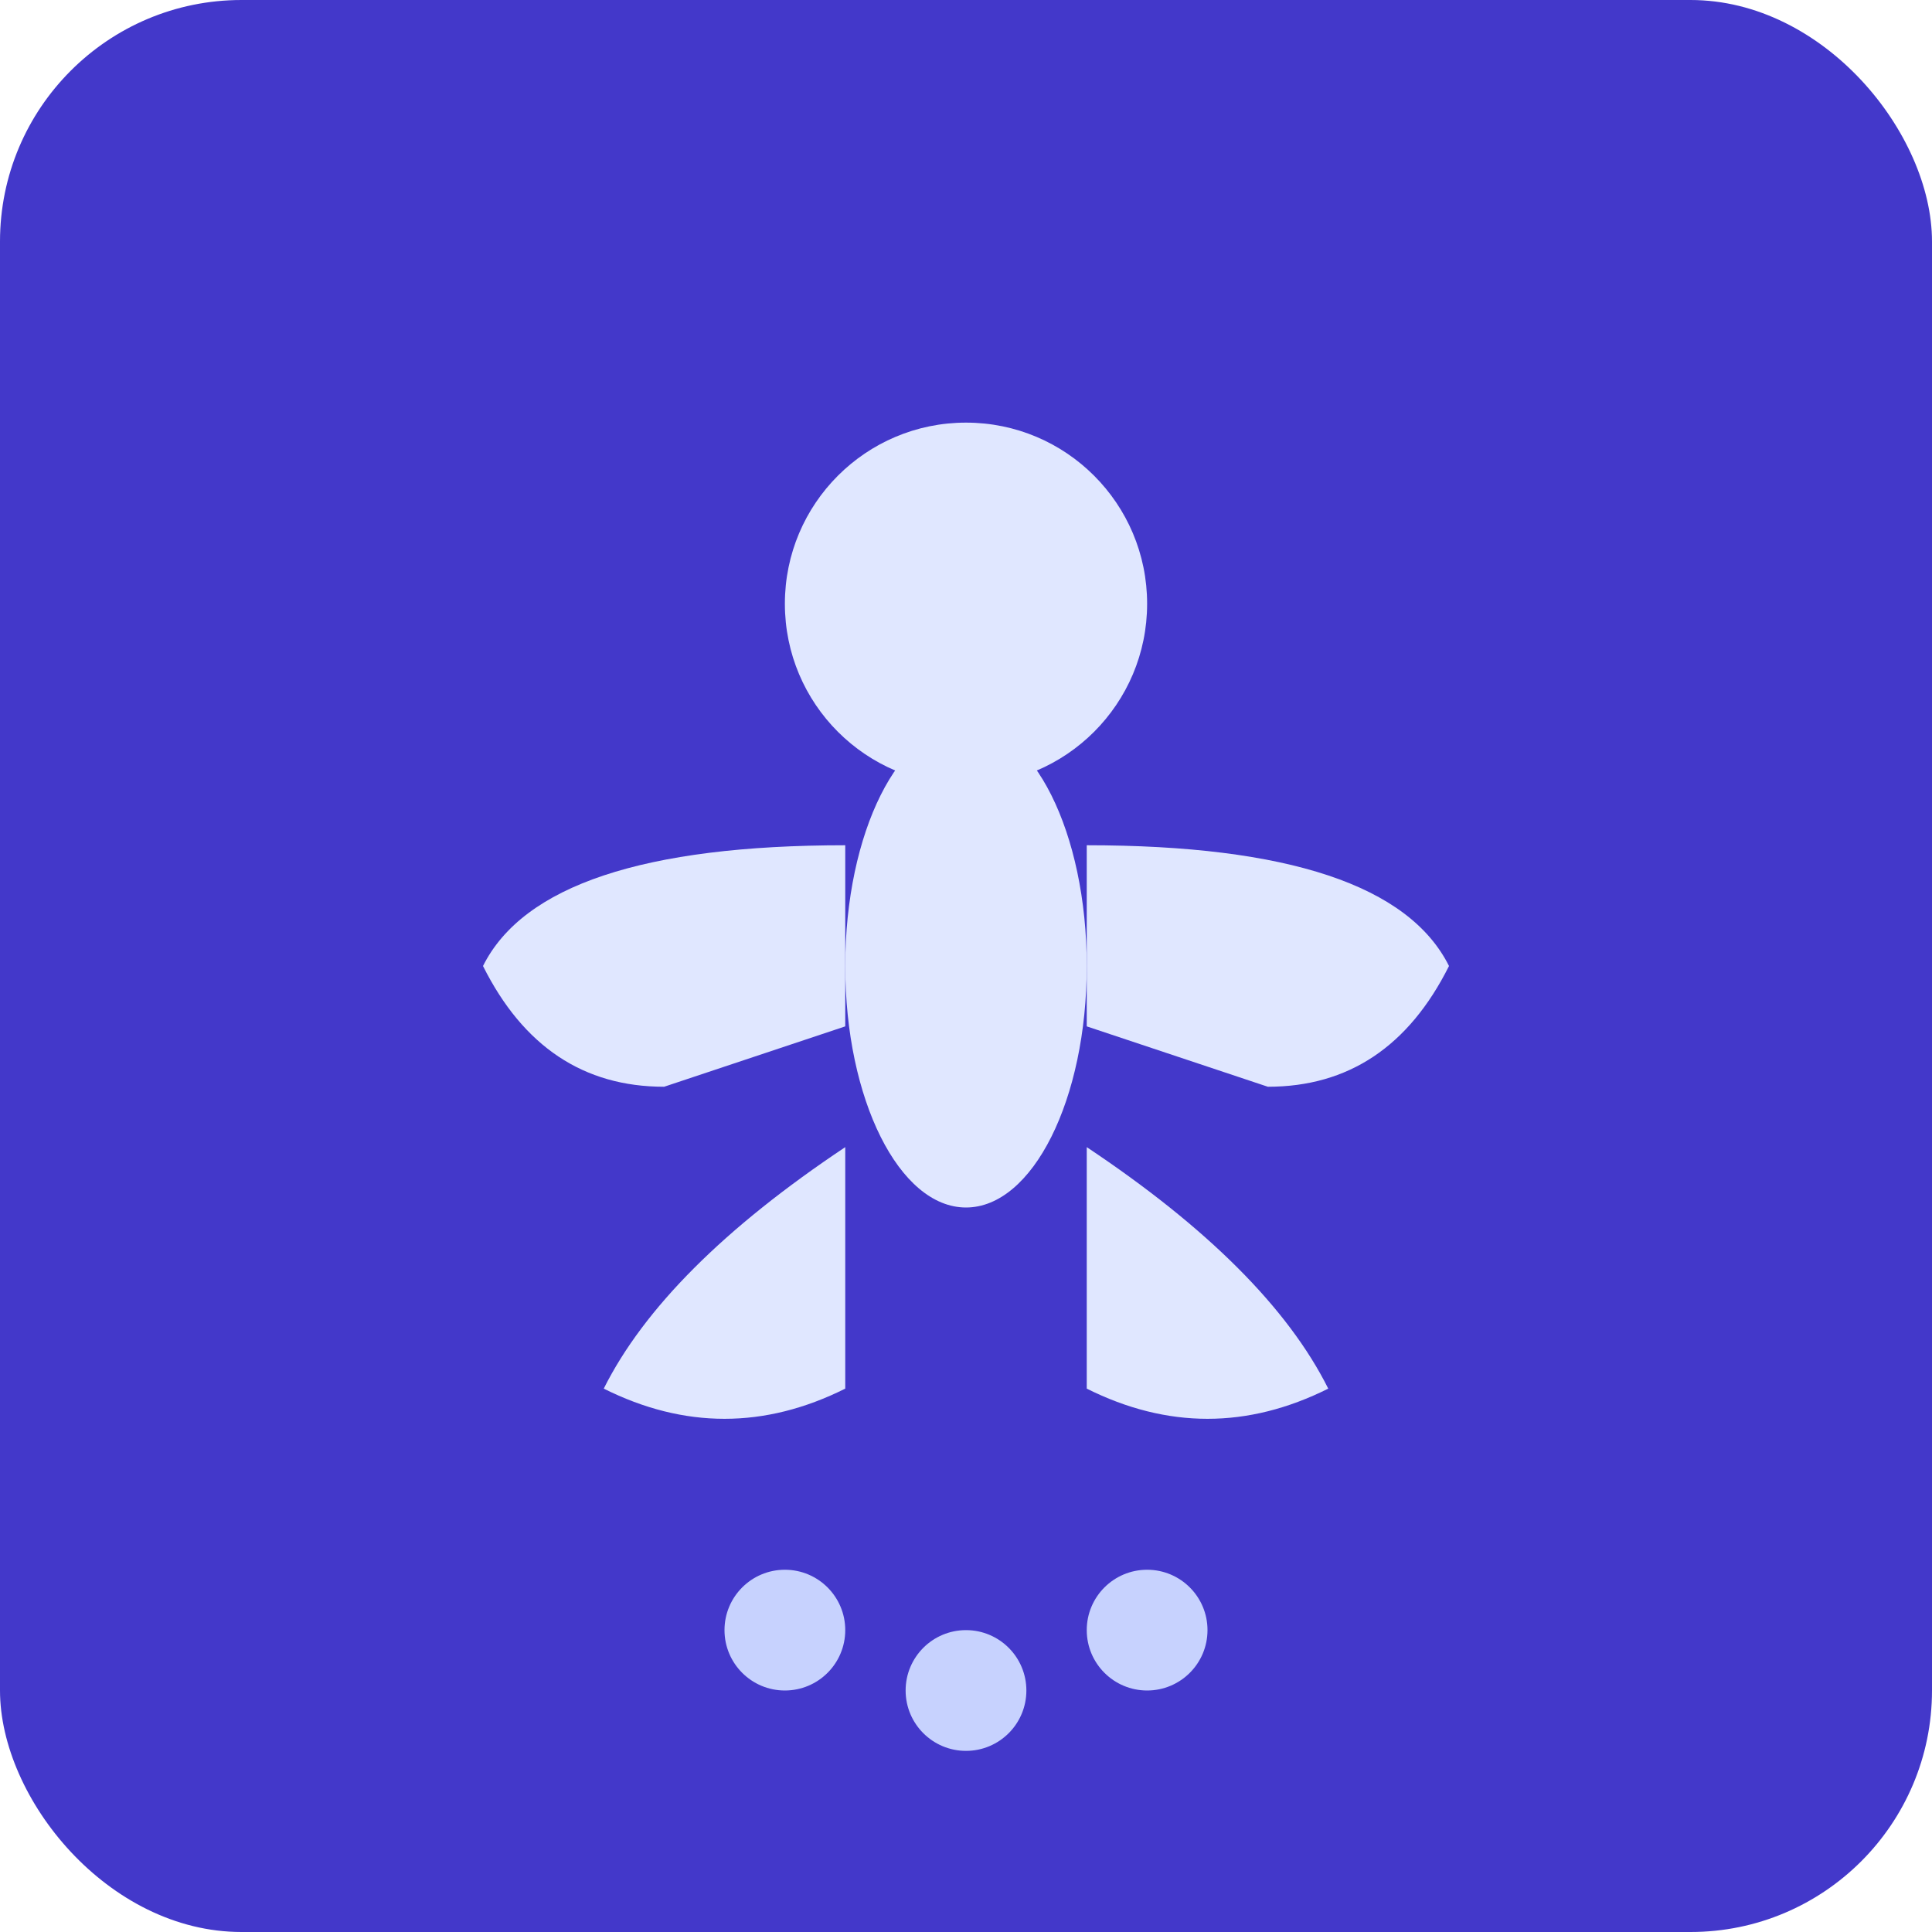
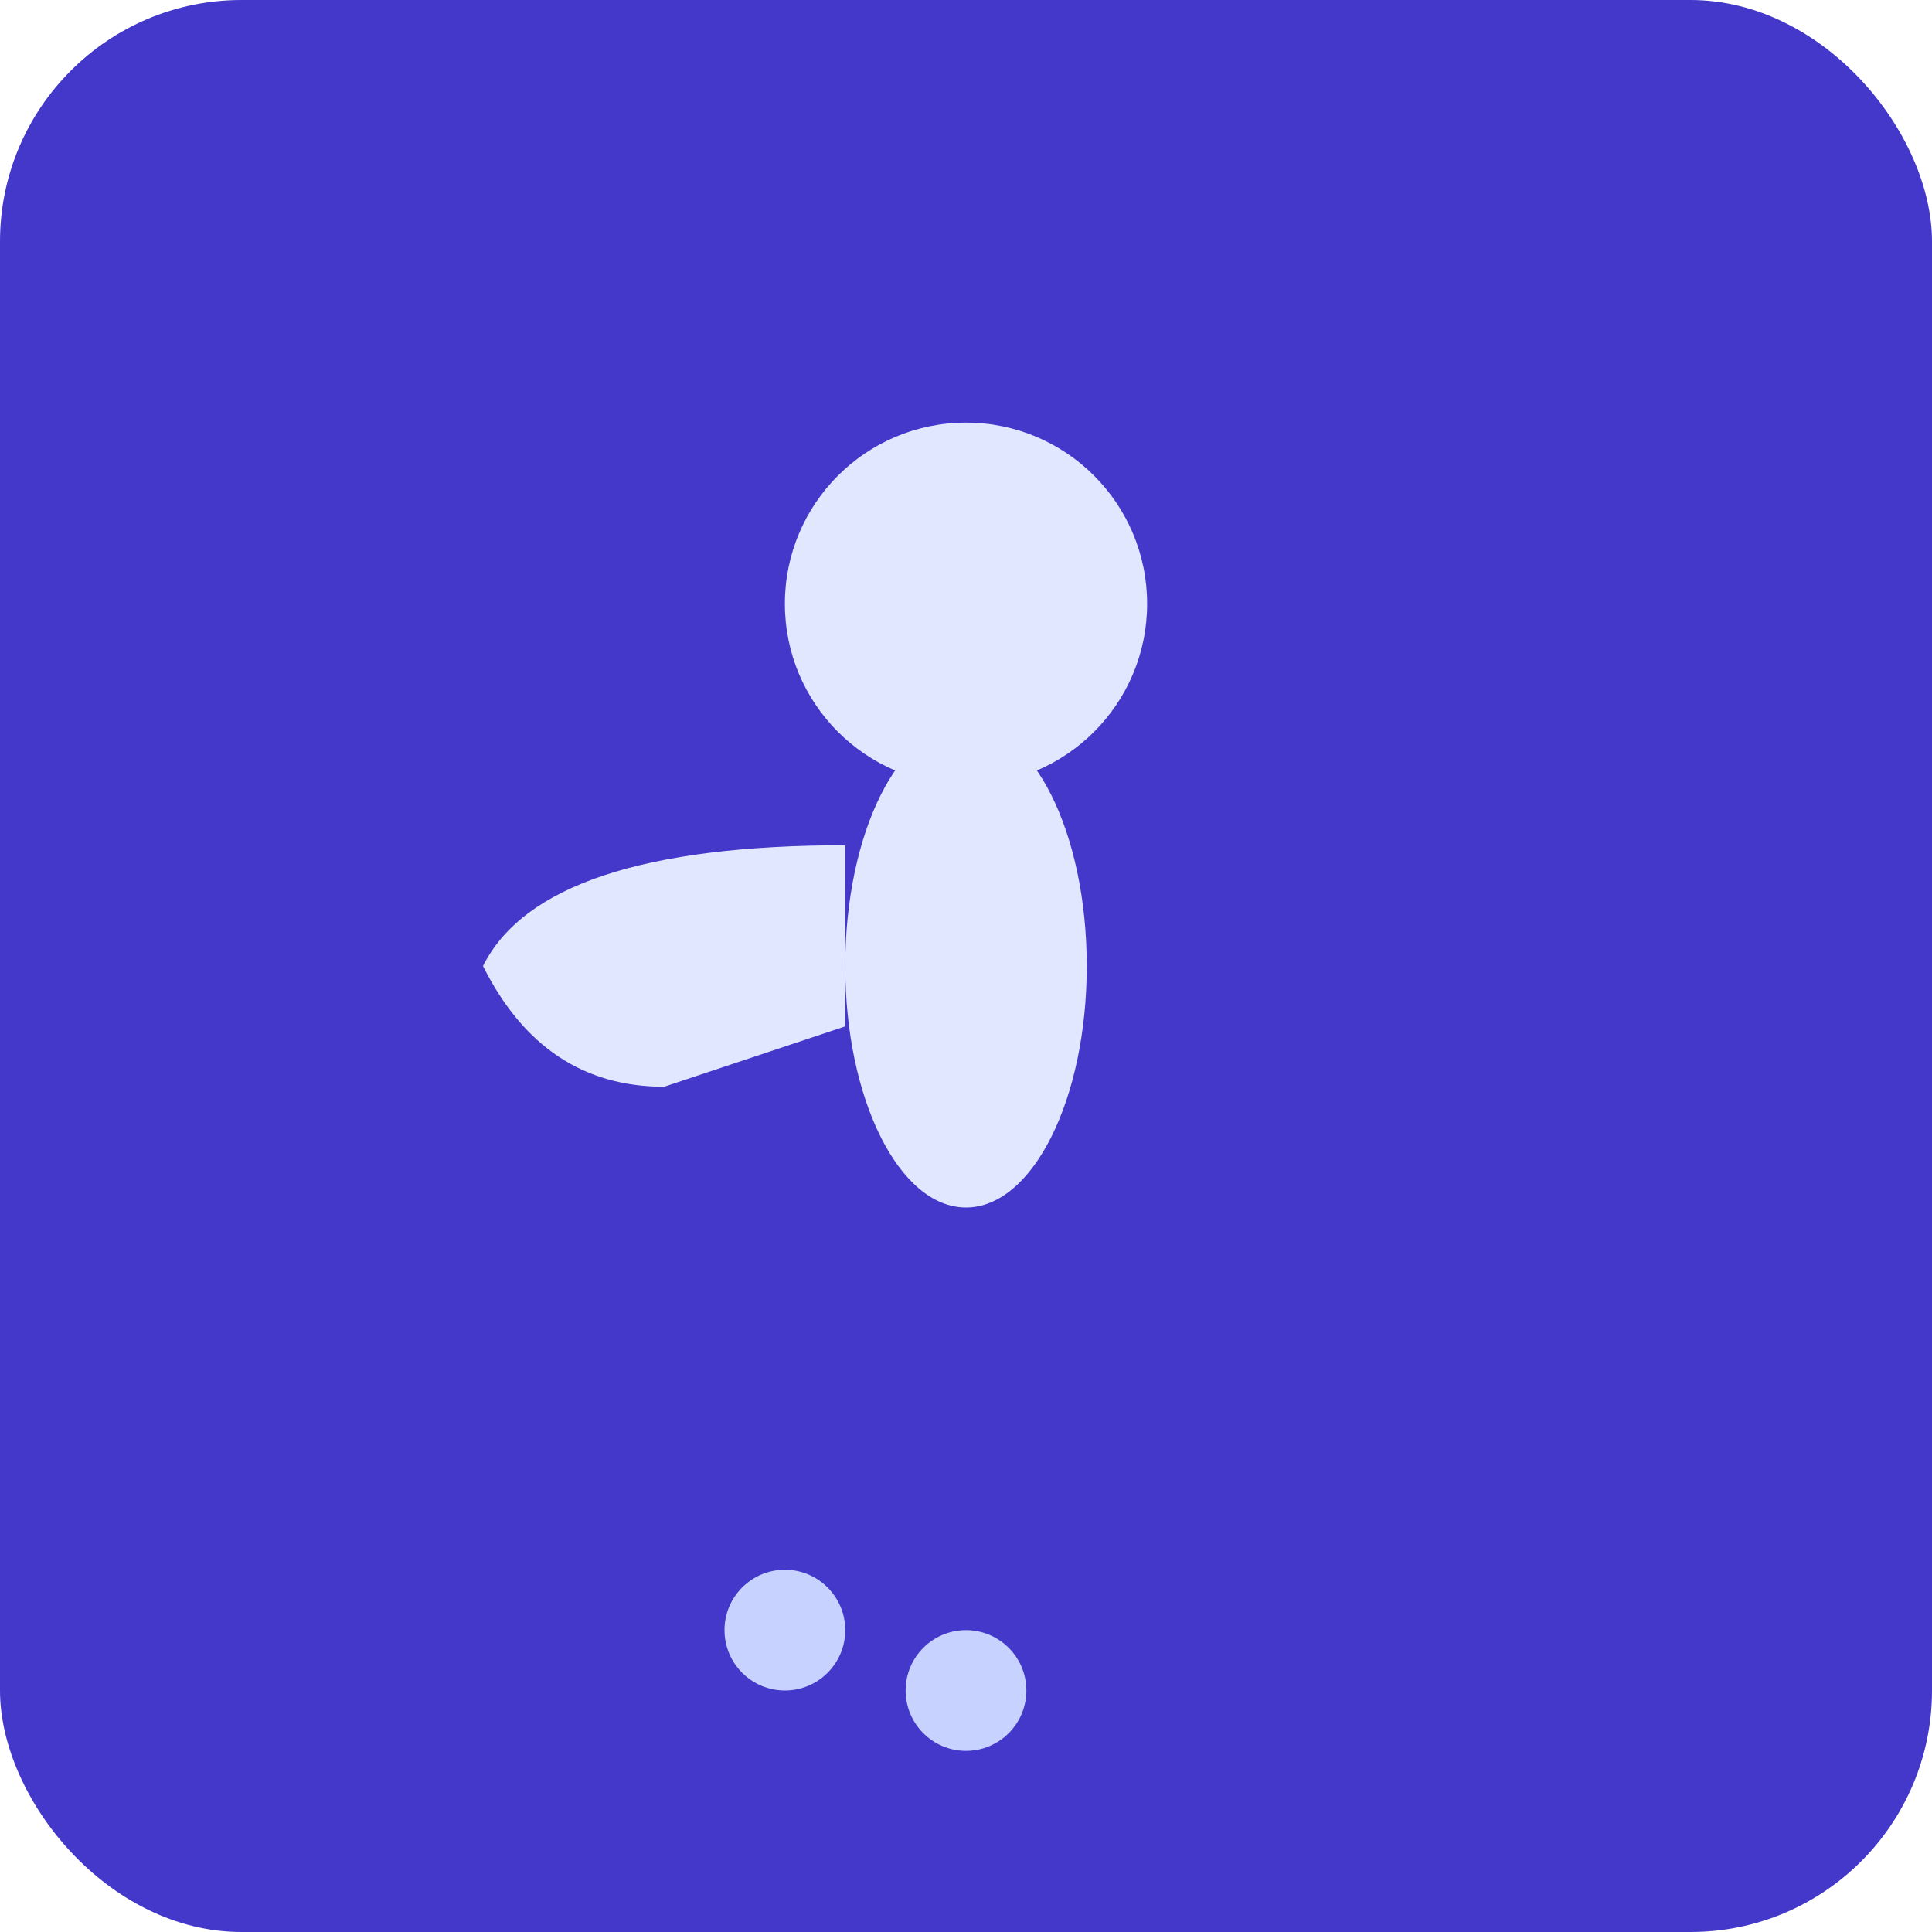
<svg xmlns="http://www.w3.org/2000/svg" viewBox="0 0 64 64" width="64" height="64">
  <rect width="64" height="64" fill="#4338ca" rx="8" />
  <g fill="#e0e7ff">
    <circle cx="32" cy="20" r="6" />
    <ellipse cx="32" cy="32" rx="4" ry="8" />
    <path d="M 28 28 Q 18 28 16 32 Q 18 36 22 36 L 28 34" />
-     <path d="M 36 28 Q 46 28 48 32 Q 46 36 42 36 L 36 34" />
-     <path d="M 28 38 Q 22 42 20 46 Q 24 48 28 46" />
-     <path d="M 36 38 Q 42 42 44 46 Q 40 48 36 46" />
  </g>
  <g fill="#c7d2fe">
    <circle cx="26" cy="54" r="2" />
    <circle cx="32" cy="56" r="2" />
-     <circle cx="38" cy="54" r="2" />
  </g>
</svg>